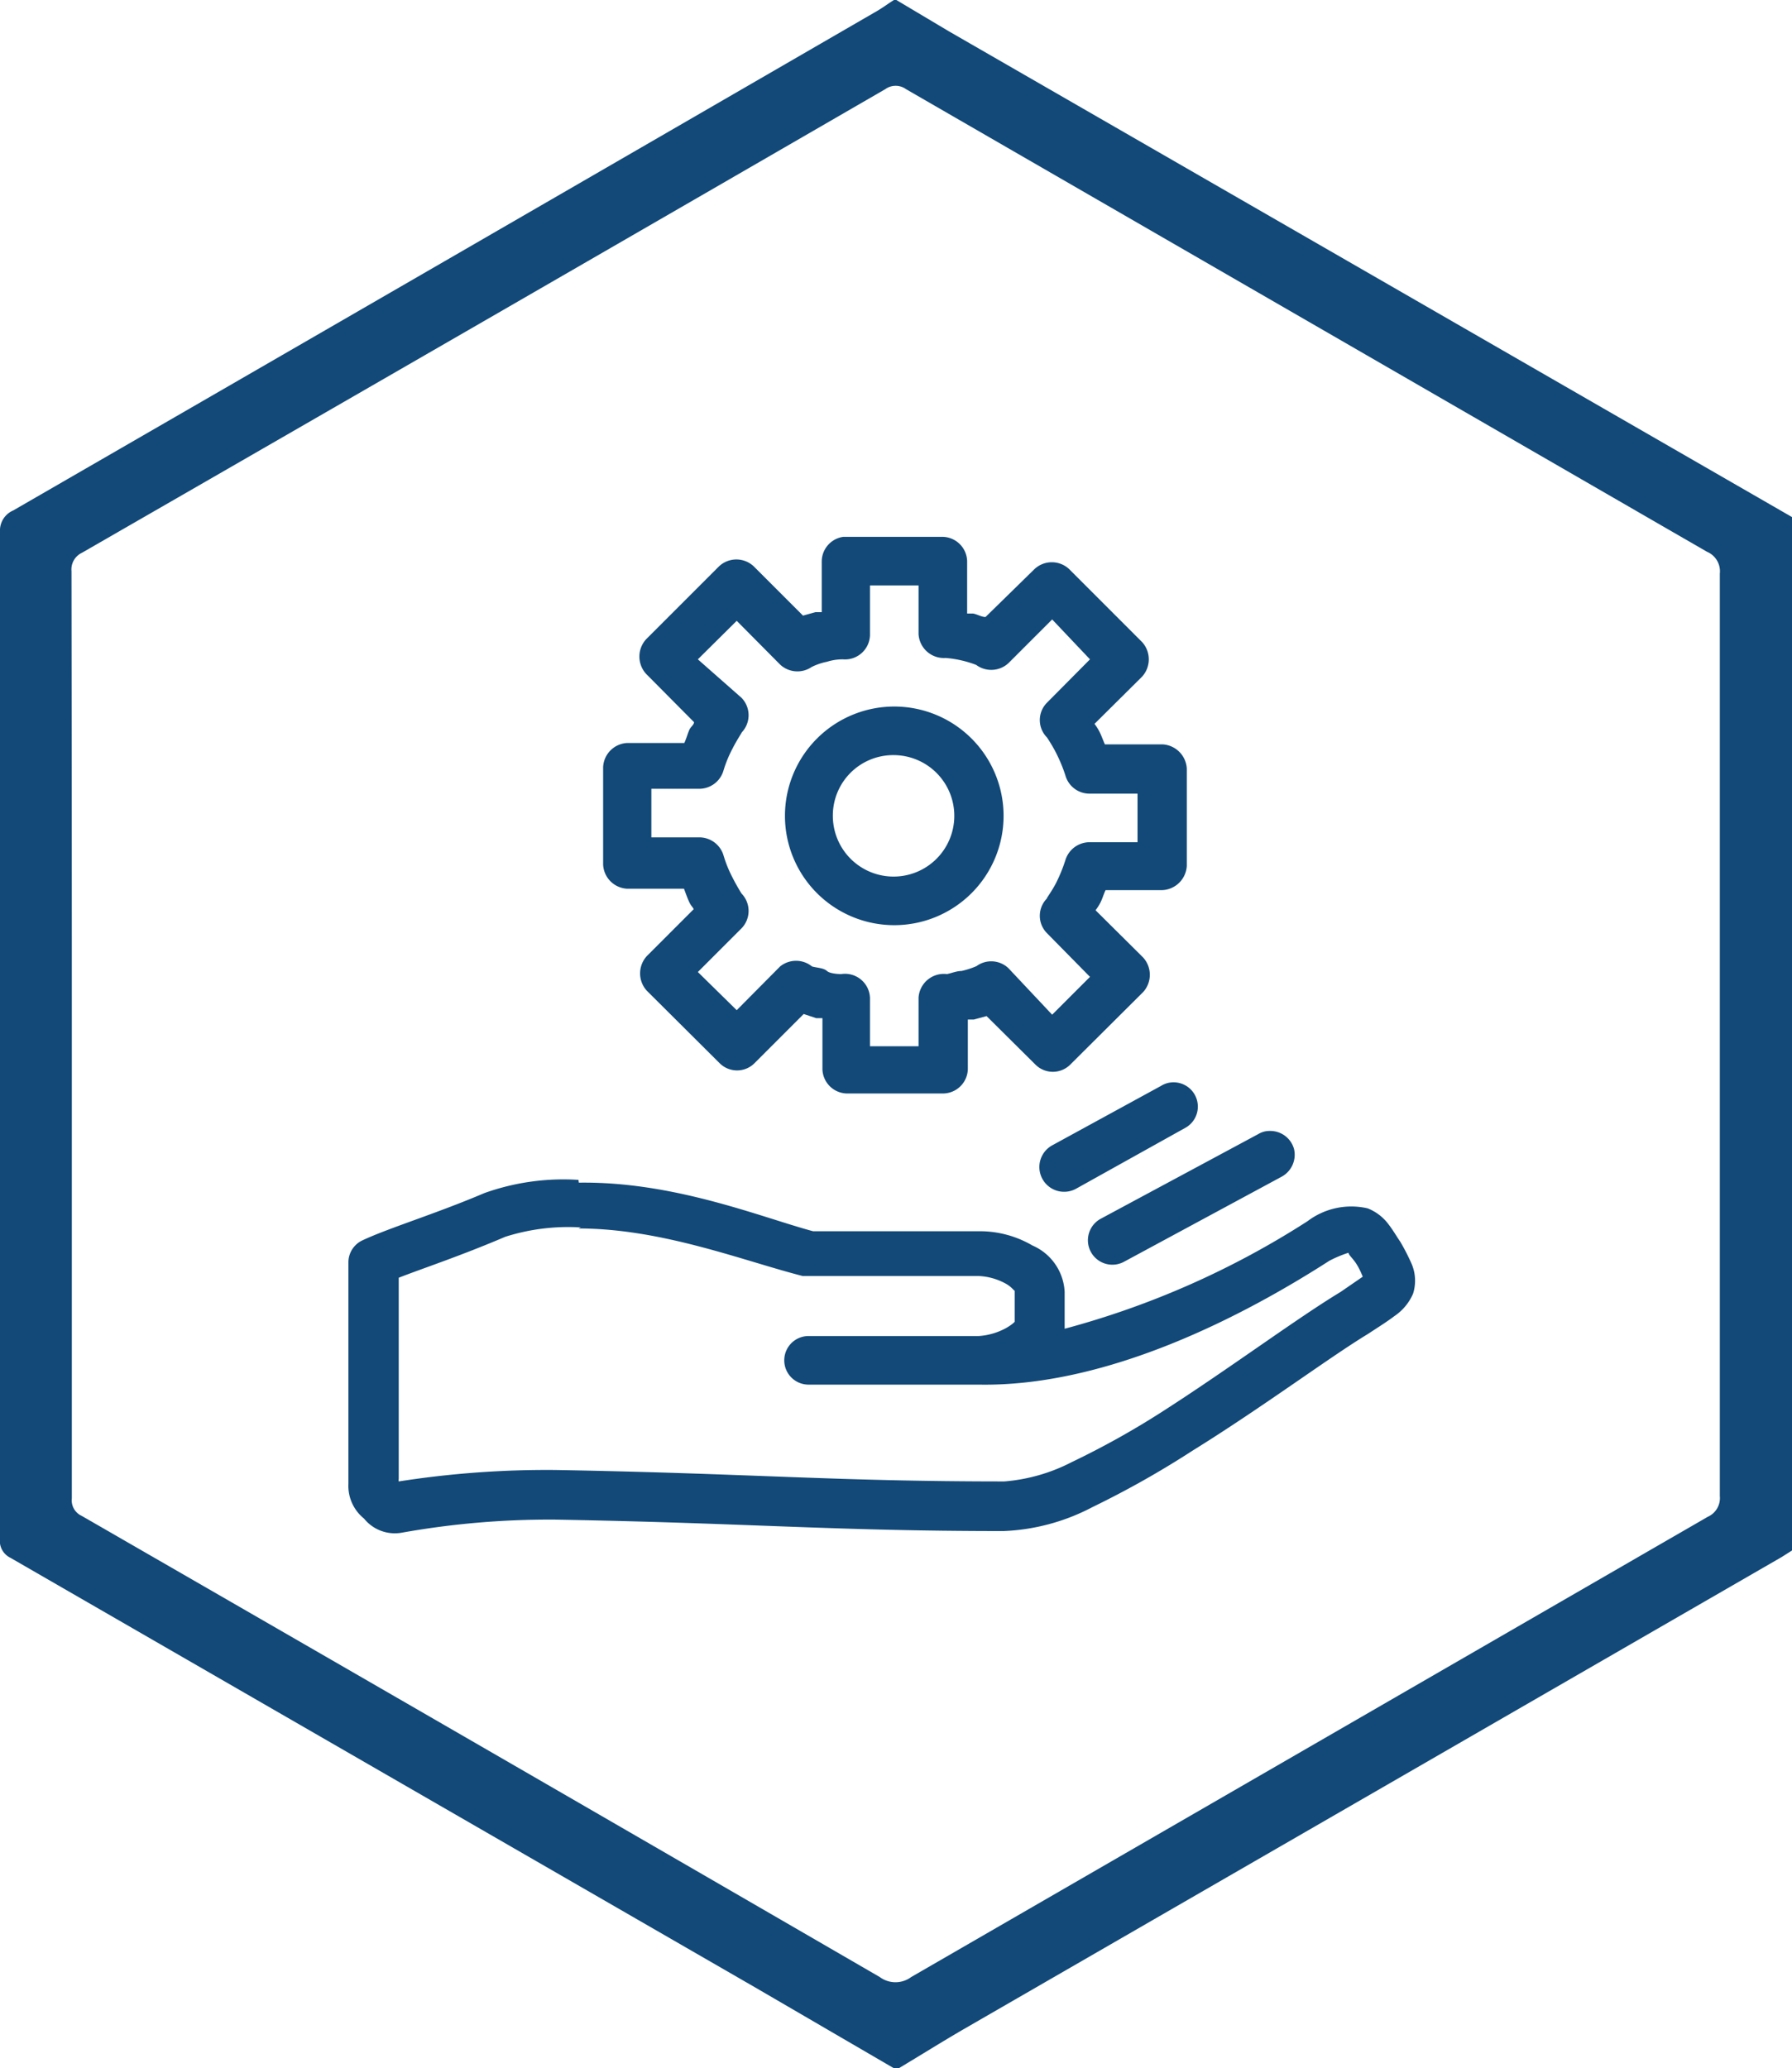
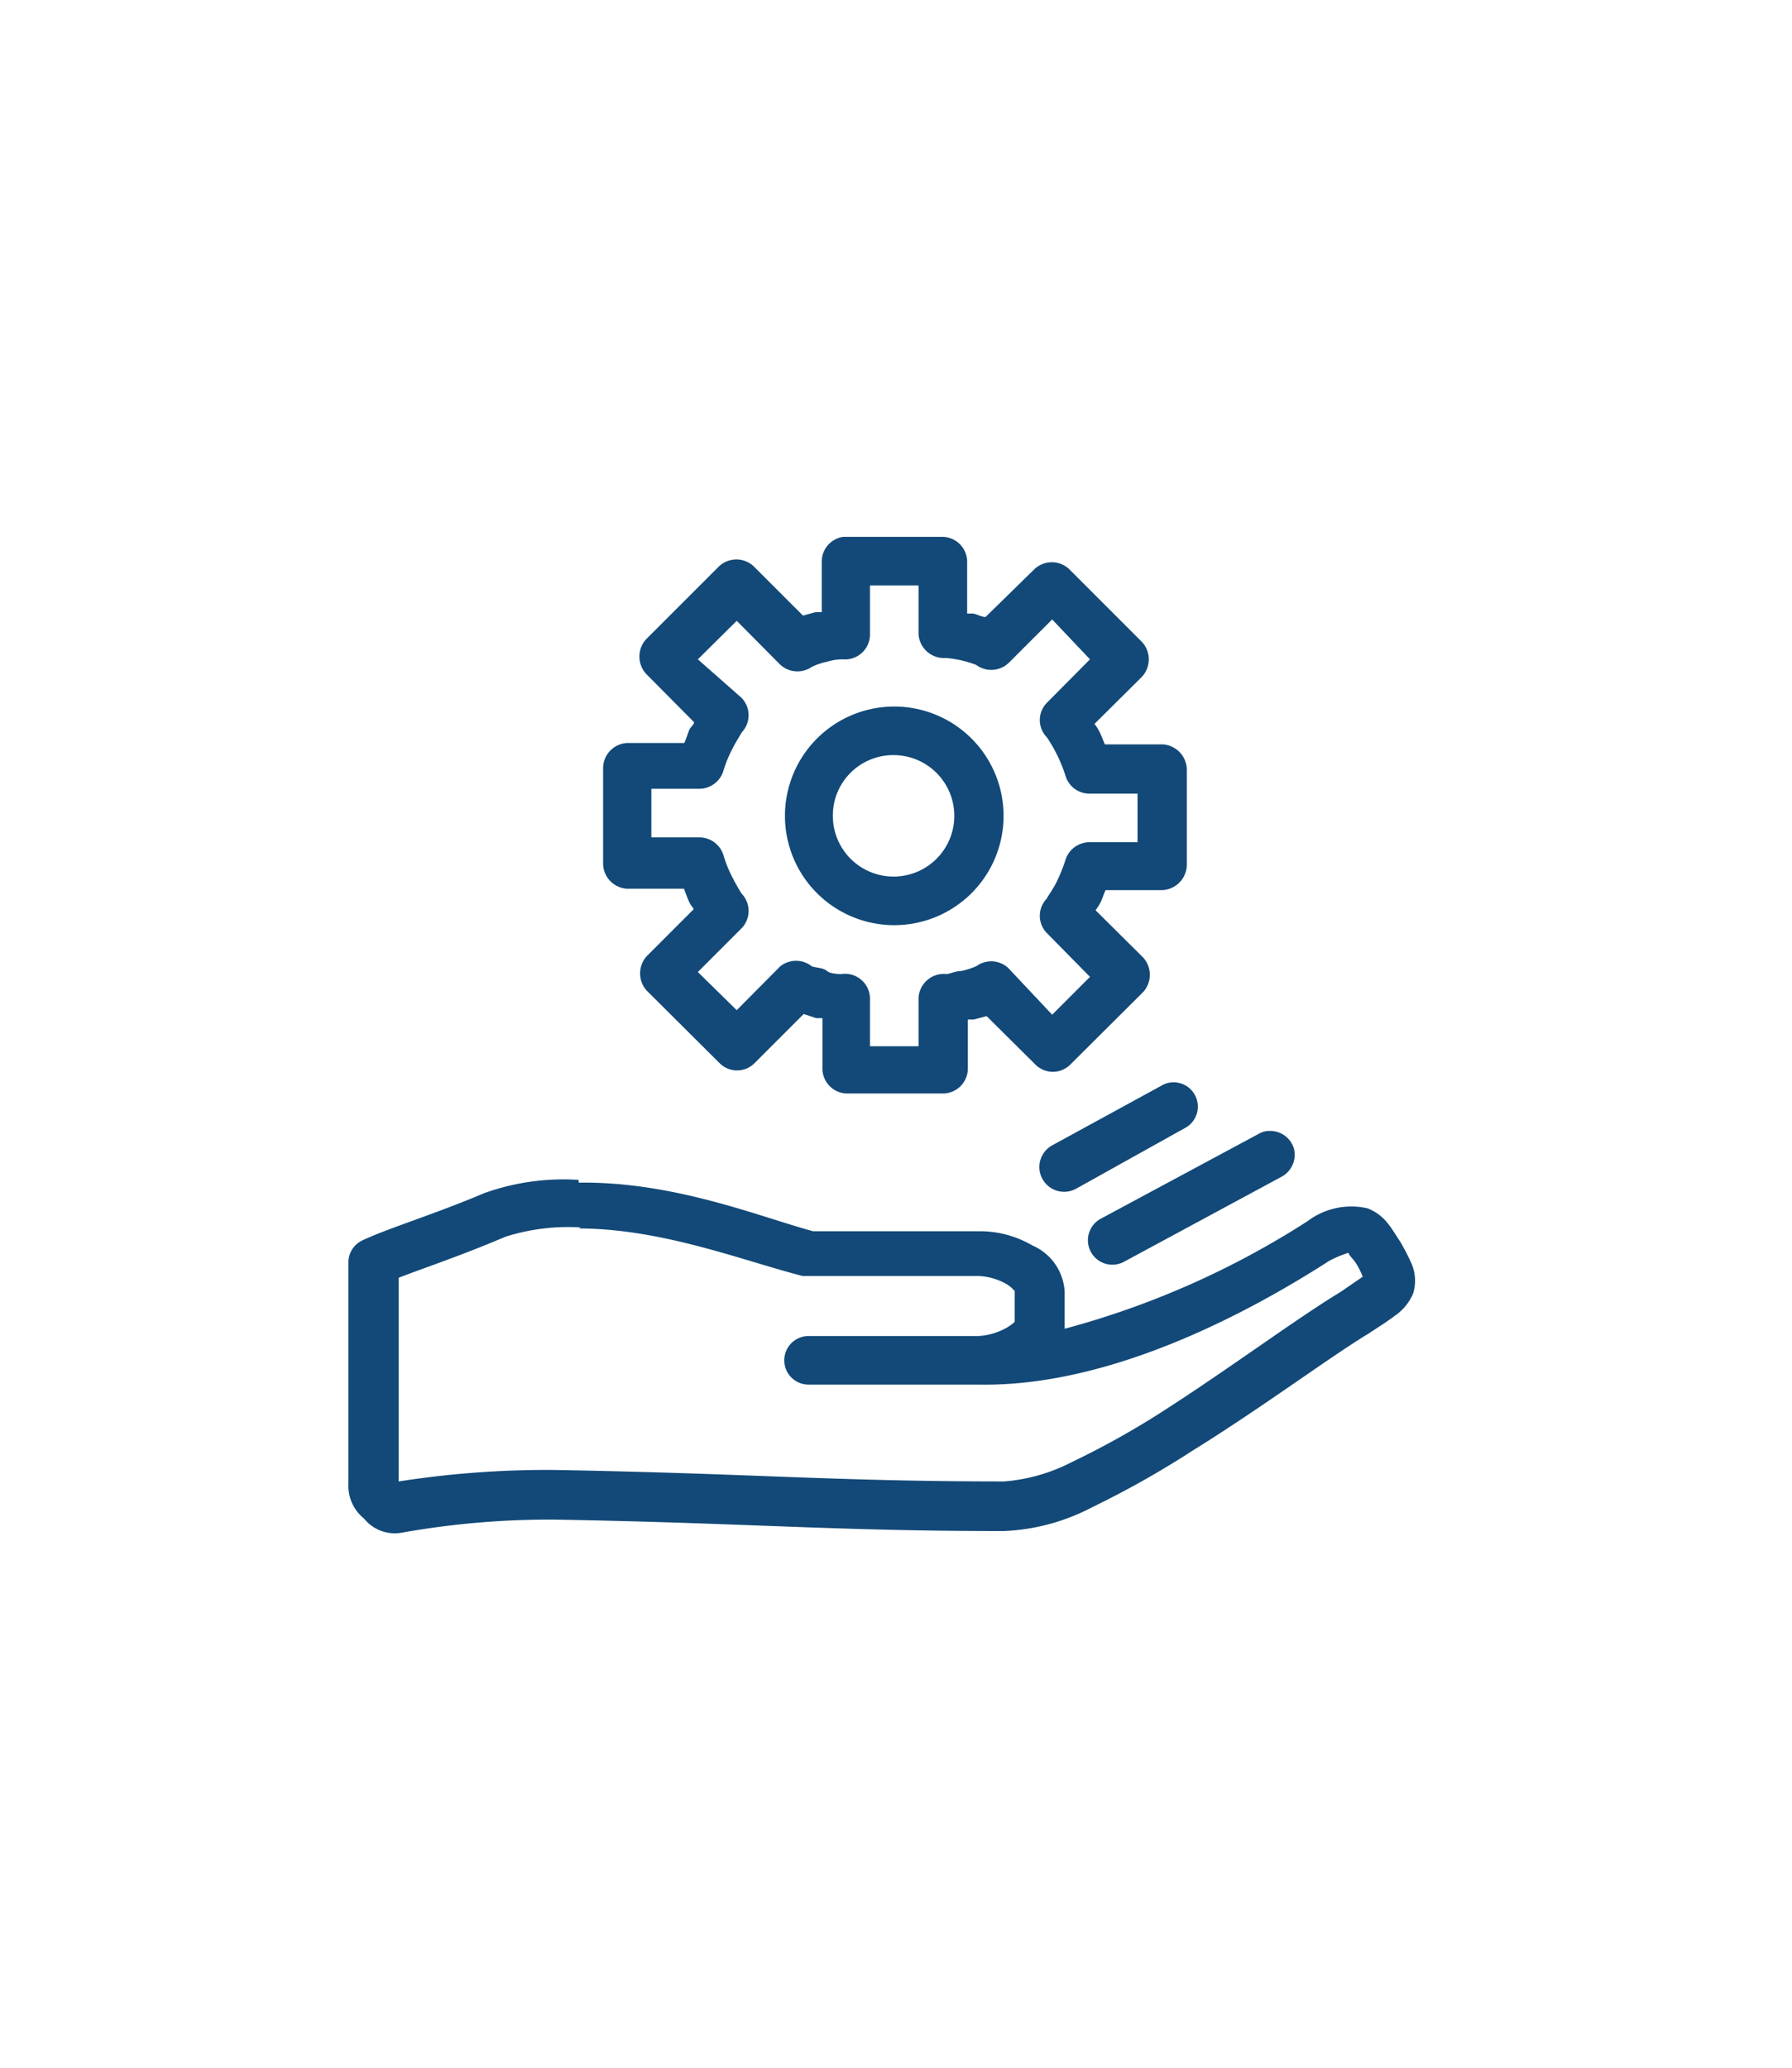
<svg xmlns="http://www.w3.org/2000/svg" viewBox="0 0 51.64 59.6">
  <defs>
    <style>.cls-1{fill:#124978;}</style>
  </defs>
  <g id="Layer_2" data-name="Layer 2">
    <g id="Layer_1-2" data-name="Layer 1">
-       <path class="cls-1" d="M25.76,59.6l-4-2.33L.3,44.89A.54.54,0,0,1,0,44.33q0-14.51,0-29a.63.63,0,0,1,.38-.62Q12.8,7.54,25.2.36c.2-.11.37-.24.56-.36h.07l1.51.9,24.3,14V44.68l-.3.19L27.76,58.48c-.62.36-1.24.75-1.86,1.12ZM2.07,29.78v13.4a.49.49,0,0,0,.28.5q11.51,6.63,23,13.29a.76.76,0,0,0,.91,0L49.21,43.71a.59.59,0,0,0,.35-.6q0-13.29,0-26.58a.61.61,0,0,0-.37-.63L26.11,2.57a.51.51,0,0,0-.6,0Q13.95,9.26,2.36,15.93a.53.53,0,0,0-.3.53Q2.07,23.12,2.07,29.78Z" />
      <path class="cls-1" d="M24.3,15.47a.72.72,0,0,0-.62.7v1.47l-.18,0-.36.1-1.42-1.42a.73.73,0,0,0-1,0l-2.1,2.1a.74.74,0,0,0,0,1L20,20.81c0,.07-.09.13-.13.21s-.09.26-.15.39H18.08a.73.73,0,0,0-.7.7v2.8a.73.73,0,0,0,.7.7h1.63c.05.13.09.25.15.38s.1.14.13.21l-1.35,1.35a.74.74,0,0,0,0,1l2.1,2.09a.71.71,0,0,0,1,0l1.42-1.42.36.12.18,0v1.47a.72.72,0,0,0,.69.7h2.8a.72.72,0,0,0,.7-.7V29.38l.17,0,.37-.1,1.41,1.4a.71.71,0,0,0,1,0l2.1-2.09a.74.74,0,0,0,0-1l-1.37-1.36a1.37,1.37,0,0,0,.13-.2c.07-.13.1-.26.16-.38h1.64a.74.74,0,0,0,.7-.7v-2.8a.74.74,0,0,0-.7-.7H31.84c-.06-.13-.1-.26-.17-.39a1.37,1.37,0,0,0-.13-.2l1.37-1.36a.74.74,0,0,0,0-1l-2.1-2.1a.73.73,0,0,0-1,0L28.4,17.78c-.12,0-.24-.08-.36-.1l-.17,0V16.17a.72.72,0,0,0-.7-.7Zm.77,1.4h1.4v1.4a.73.73,0,0,0,.78.69,3.19,3.19,0,0,1,.88.2.73.73,0,0,0,.93-.05l1.26-1.26L31.41,19l-1.24,1.25a.71.71,0,0,0,0,1s.15.22.27.46a4.48,4.48,0,0,1,.26.63.72.72,0,0,0,.68.53h1.4v1.4h-1.4a.73.73,0,0,0-.68.52,4.49,4.49,0,0,1-.26.64c-.12.24-.31.49-.27.46a.71.71,0,0,0,0,1l1.24,1.26-1.09,1.09L29.06,27.9a.72.72,0,0,0-.92-.06,2.39,2.39,0,0,1-.43.14c-.14,0-.28.06-.42.09a.73.73,0,0,0-.82.68v1.4h-1.4v-1.4a.72.72,0,0,0-.83-.68s-.31,0-.41-.09-.29-.09-.43-.13a.73.73,0,0,0-.92,0l-1.25,1.26-1.12-1.1,1.26-1.26a.72.72,0,0,0,0-1s-.14-.22-.26-.46a3.54,3.54,0,0,1-.26-.64.73.73,0,0,0-.68-.52h-1.4v-1.4h1.4a.73.73,0,0,0,.68-.53,3.51,3.51,0,0,1,.26-.63c.12-.24.29-.49.26-.46a.72.72,0,0,0,0-1L20.11,19l1.12-1.11,1.25,1.26a.73.73,0,0,0,.91.07,1.76,1.76,0,0,1,.44-.15,1.51,1.51,0,0,1,.46-.07.72.72,0,0,0,.78-.69Zm.7,3.49a3.15,3.15,0,1,0,3.15,3.15A3.15,3.15,0,0,0,25.77,20.36Zm0,1.4A1.75,1.75,0,1,1,24,23.51,1.74,1.74,0,0,1,25.77,21.76Zm8,9.43a.67.67,0,0,0-.31.1L30.33,33A.7.7,0,1,0,31,34.26l3.14-1.75a.7.7,0,0,0-.37-1.32Zm2.81,1.4a.62.62,0,0,0-.32.09l-4.54,2.44a.7.7,0,1,0,.67,1.24l4.54-2.45a.72.72,0,0,0,.36-.8A.71.71,0,0,0,36.59,32.59ZM16.67,34a6.77,6.77,0,0,0-2.71.38c-1.41.6-2.74,1-3.51,1.36a.7.7,0,0,0-.41.63v6.39a1.21,1.21,0,0,0,.45,1,1.14,1.14,0,0,0,1.07.41A24.2,24.2,0,0,1,16,43.79c5.62.1,8,.33,12.92.33h0a6,6,0,0,0,2.56-.69,27,27,0,0,0,2.89-1.63c2-1.24,3.93-2.68,5.05-3.36l0,0c.32-.21.56-.36.77-.52a1.49,1.49,0,0,0,.53-.64,1.24,1.24,0,0,0-.05-.88,6.15,6.15,0,0,0-.32-.62l0,0c-.11-.16-.2-.32-.33-.49a1.38,1.38,0,0,0-.61-.47,2.09,2.09,0,0,0-1.73.37l0,0a24.77,24.77,0,0,1-7,3.1s0,0,0-.06v-1a1.54,1.54,0,0,0-.93-1.34,3,3,0,0,0-1.52-.41h-4.8c-1.49-.4-4-1.44-6.75-1.4Zm0,1.4c2.41,0,4.77.94,6.46,1.37l.18,0h4.89A1.78,1.78,0,0,1,29,37c.17.1.23.21.24.19v.9s-.06.07-.23.17a1.89,1.89,0,0,1-.81.24h-4.9a.7.7,0,1,0,0,1.4h4.9c3.73.07,7.67-2,10.11-3.57l0,0a3.43,3.43,0,0,1,.55-.23c0,.06.13.17.22.31s.15.28.19.38l-.64.44,0,0c-1.24.75-3.14,2.16-5,3.36a24,24,0,0,1-2.74,1.54,5.11,5.11,0,0,1-1.95.56h0c-4.92,0-7.27-.23-12.93-.33a27.67,27.67,0,0,0-4.52.33.13.13,0,0,1,0-.07v-5.8c.66-.26,1.76-.62,3.07-1.18a6,6,0,0,1,2.18-.27Z" />
    </g>
  </g>
</svg>